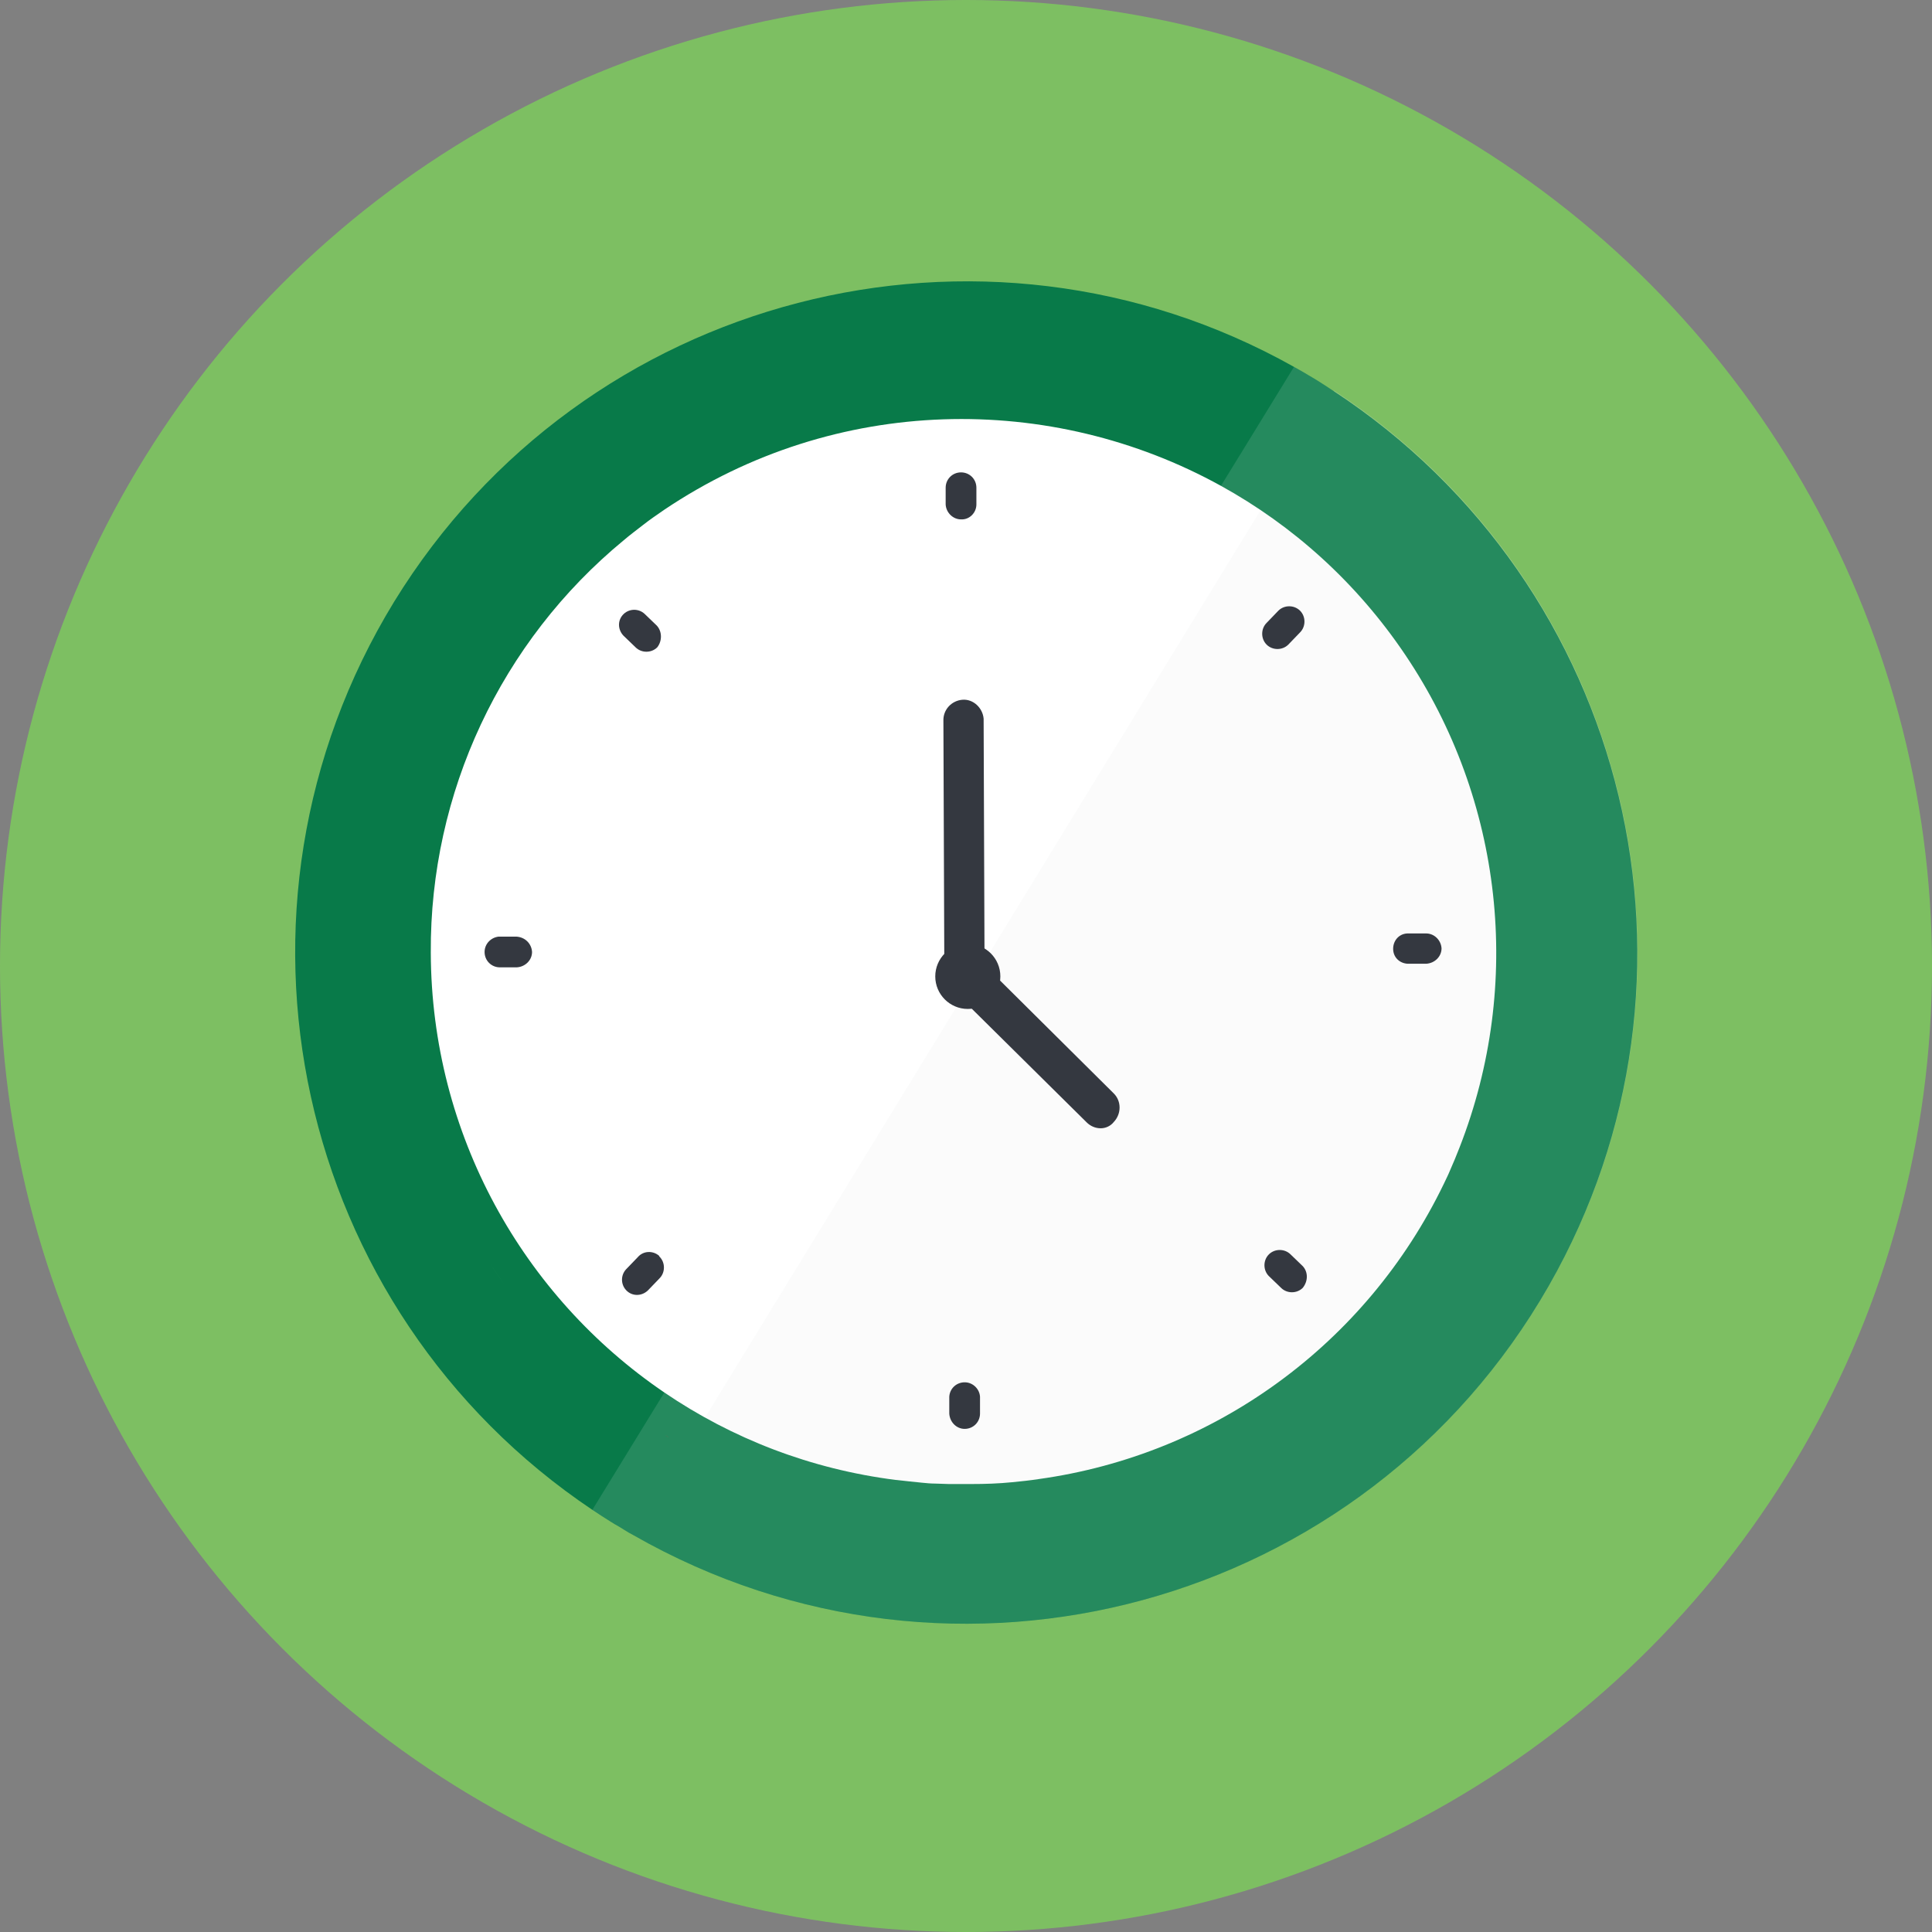
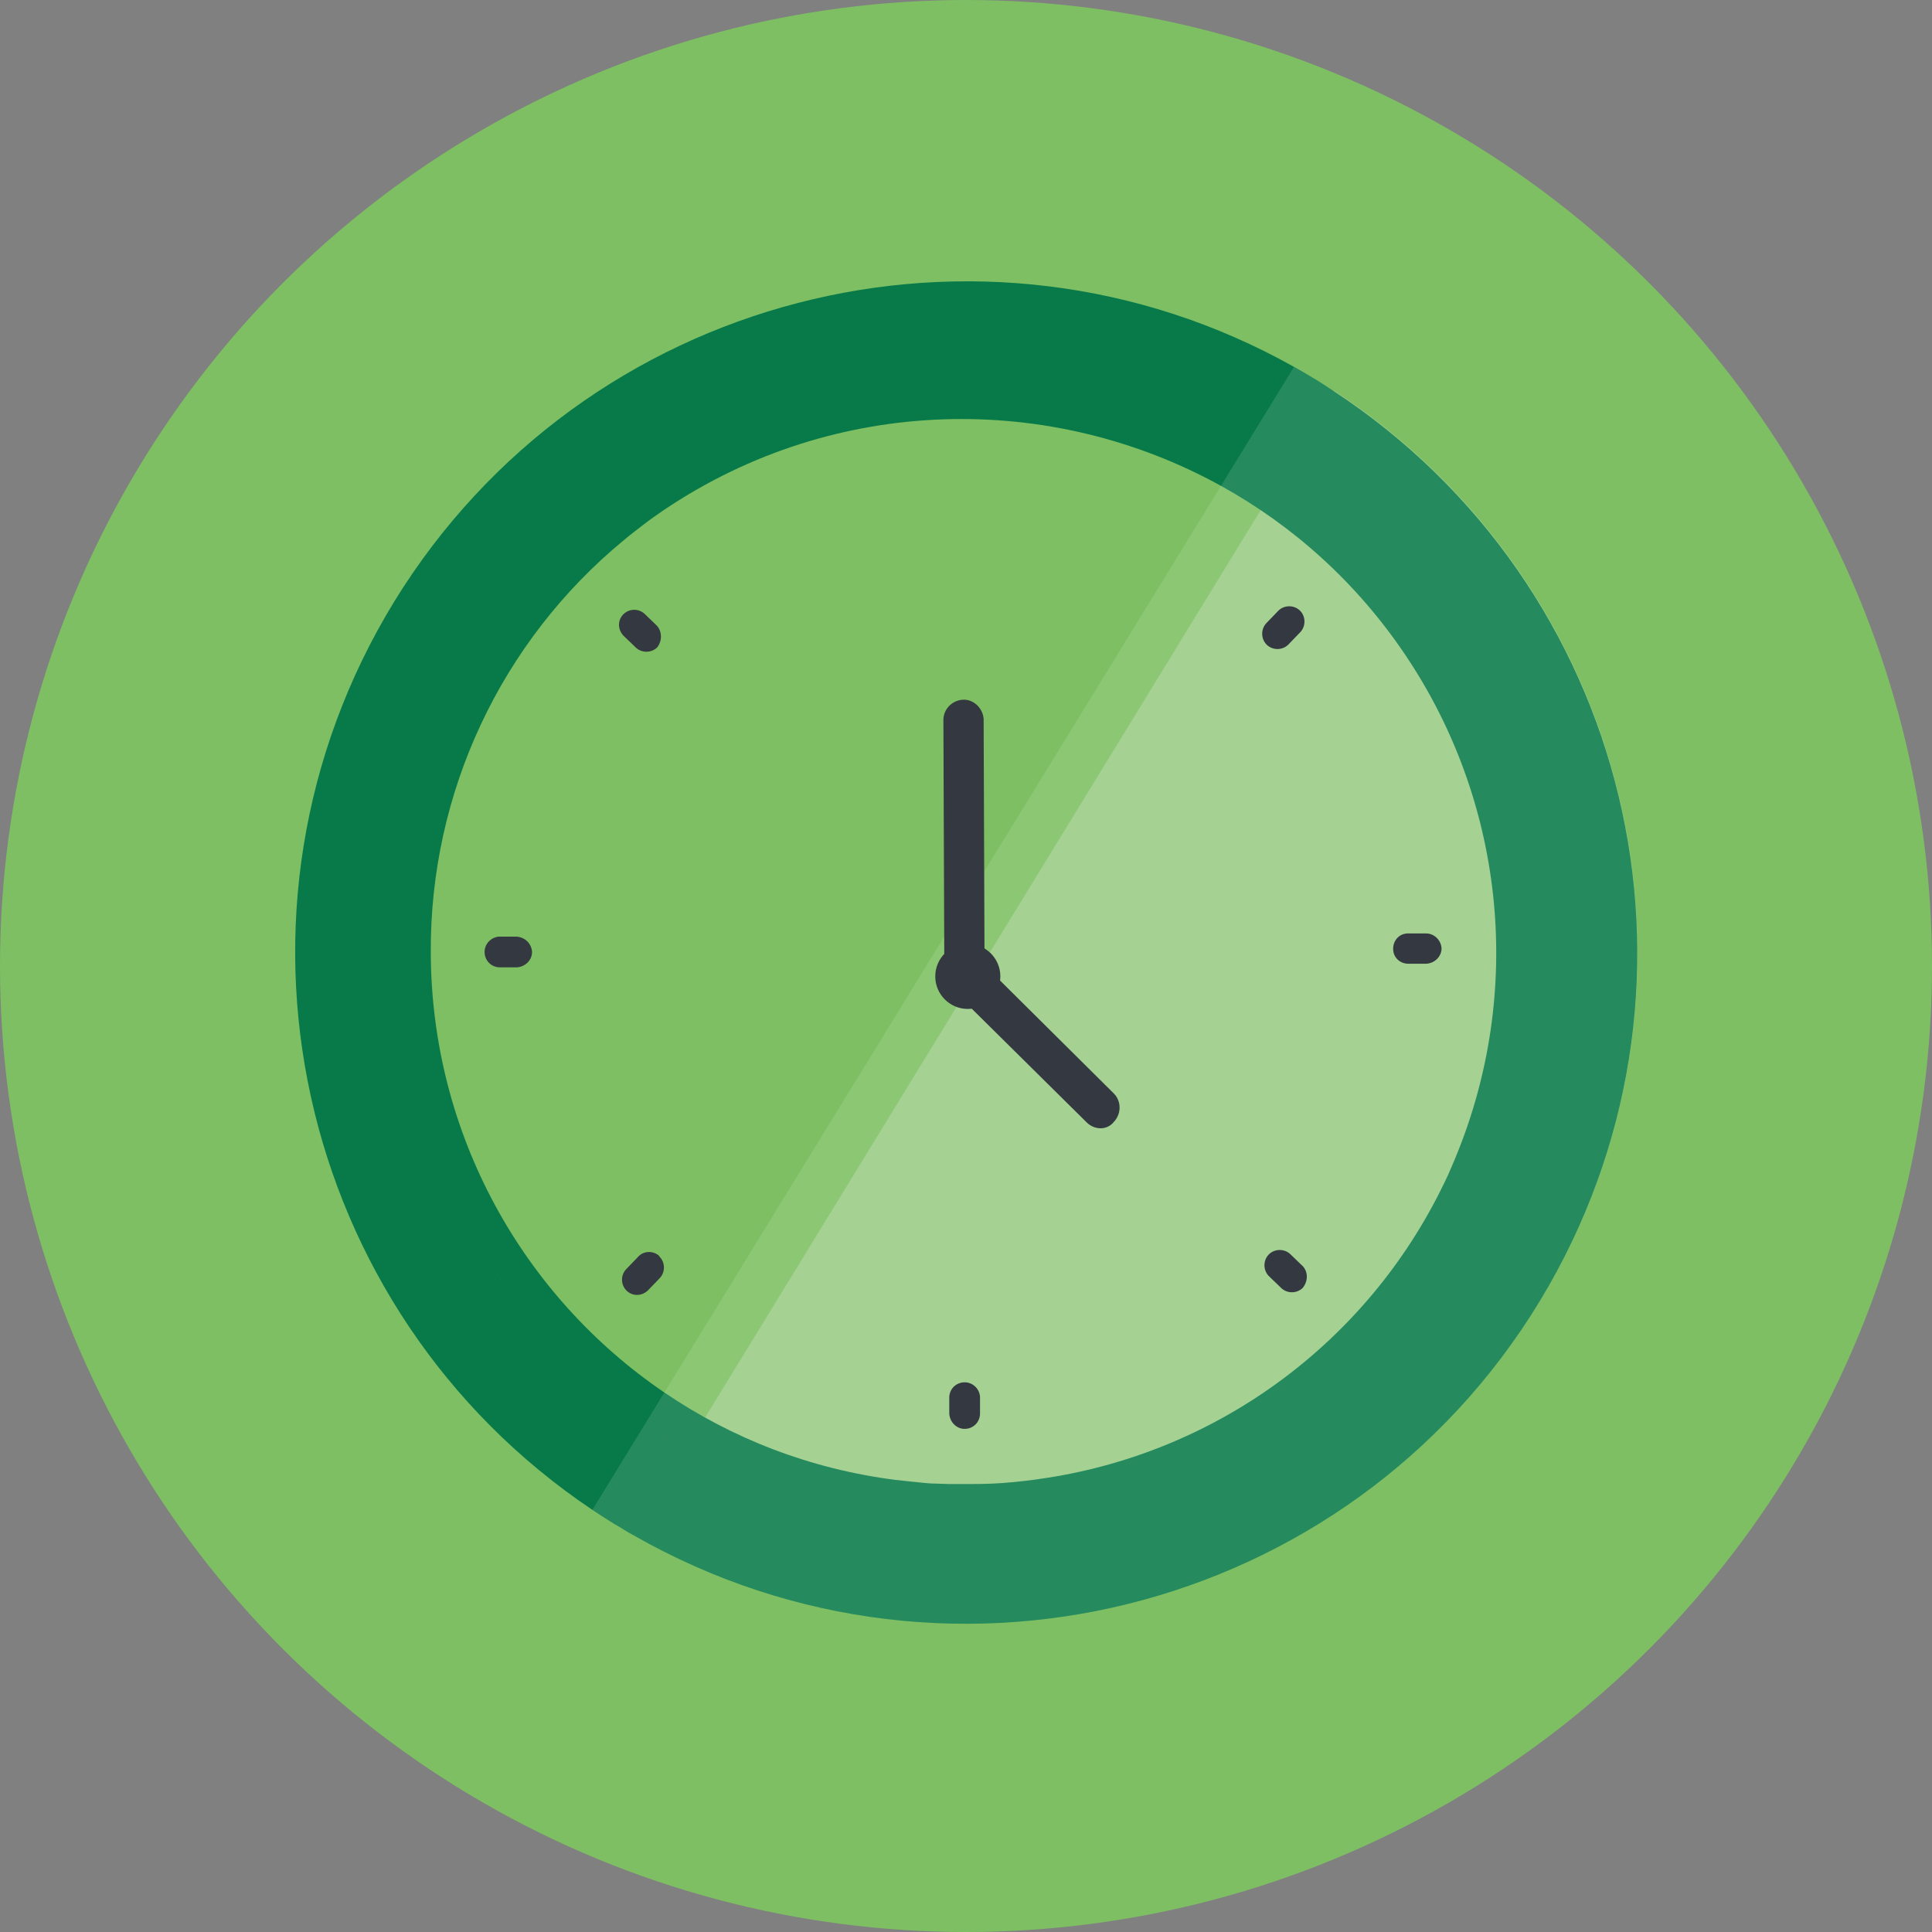
<svg xmlns="http://www.w3.org/2000/svg" id="Layer_7" width="427.4" height="427.4" viewBox="0 0 427.4 427.4">
  <rect x="0" y="0" width="427.4" height="427.4" fill="#808080" stroke="none" />
  <defs>
    <style>.cls-1{opacity:.12;}.cls-1,.cls-2{fill:#fff;}.cls-3{fill:#7dbf62;}.cls-4{fill:#087a49;}.cls-5{fill:#343840;}.cls-6{fill:#eff0f1;isolation:isolate;opacity:.25;}</style>
  </defs>
  <circle class="cls-3" cx="213.7" cy="213.7" r="213.7" />
-   <path class="cls-2" d="M319.43,275.38c-35.74,58.28-111.93,76.59-170.21,40.95-.3-.1-.59-.3-.89-.49-57.69-35.93-75.8-111.73-40.17-169.82,35.54-57.98,111.24-76.49,169.52-41.35,.2,.1,.59,.39,.89,.49,58.18,35.74,76.49,111.93,40.85,170.21Z" />
-   <path class="cls-5" d="M147.2,317.5c.2,.2,.5,.4,.9,.5-.3-.1-.6-.3-.9-.5Z" />
  <path class="cls-6" d="M340.4,288.2c-41.9,68.4-130.6,91.1-200.2,51.3l15.9-26.1,123-200.9,16-26.1c66.9,43.8,87.3,133.2,45.3,201.8Z" />
  <path class="cls-4" d="M295,86.5c-1.2-.8-2.4-1.6-3.7-2.4l-1-.6c-1.34-.81-2.68-1.59-4.04-2.34-69.13-38.79-157.18-16.23-199.06,51.94-41.73,68.19-22.04,156.72,43.84,200.91,1.37,.91,2.75,1.81,4.16,2.69,.4,.2,.6,.4,1,.6,1.3,.7,2.5,1.6,3.9,2.3,71.2,40.7,161.8,16,202.5-55.1,39-68.2,18.1-154.9-47.6-198ZM108.31,279.38c1.08,1.65,2.19,3.28,3.35,4.89-1.16-1.6-2.28-3.24-3.35-4.89Zm38.89,38.12c.3,.2,.6,.4,.9,.5-.4-.1-.7-.3-.9-.5Zm175.7-63.7c-.7,1.8-1.4,3.5-2.2,5.3-.4,1-.9,1.9-1.3,2.8-17.1,35.4-50.7,59.9-89.6,65.3-1.9,.3-3.9,.5-5.9,.7-3,.3-6,.4-9,.4h-5c-1,0-2-.1-3-.1s-2-.1-3-.2c-1-.1-1.9-.2-2.9-.3-1-.1-1.8-.2-2.7-.3h-.1c-18.92-2.39-36.32-9.2-51.23-19.35-31.27-21.25-51.53-57.09-51.67-97.25v-.1c-.2-35.3,15.5-68.8,42.7-91.2,1.4-1.2,2.9-2.3,4.3-3.4,1.4-1.1,3-2.2,4.6-3.3,38.02-25.58,85.63-26.07,123.2-5.32,15.89,8.77,29.98,21.34,40.8,37.42,21.6,32.1,26.1,72.8,12,108.9Z" />
  <path class="cls-1" d="M342.6,284.5c-40.7,71.1-131.3,95.8-202.5,55.1-1.4-.7-2.6-1.6-3.9-2.3-.4-.2-.6-.4-1-.6-1.41-.88-2.79-1.78-4.16-2.69l15.93-25.96,123.13-200.57,4.25-6.92,.03-.04,11.88-19.36c1.36,.75,2.7,1.53,4.04,2.34l1,.6c1.3,.8,2.5,1.6,3.7,2.4,65.7,43.1,86.6,129.8,47.6,198Z" />
  <circle class="cls-5" cx="214.1" cy="216" r="7.2" />
  <path class="cls-5" d="M213.4,217.6c-2.5,0-4.5-2-4.5-4.4h0l-.2-53.7c-.1-2.5,1.8-4.5,4.2-4.7s4.5,1.8,4.7,4.2v.4l.2,53.8c0,2.5-2,4.4-4.4,4.4h0Z" />
  <path class="cls-5" d="M213.4,316.1c-1.8,0-3.3-1.5-3.4-3.4v-3.7c.1-1.9,1.7-3.3,3.6-3.2,1.7,.1,3.1,1.5,3.2,3.2h0v3.7c0,1.9-1.5,3.4-3.4,3.4h0Z" />
-   <path class="cls-5" d="M212.6,114.9c-1.8,0-3.3-1.5-3.4-3.3v-3.7c0-1.9,1.5-3.4,3.4-3.4s3.4,1.5,3.4,3.4v3.7c0,1.8-1.5,3.4-3.4,3.3q0,.1,0,0h0Z" />
  <path class="cls-5" d="M318.9,209.8c0,1.8-1.5,3.3-3.4,3.4h-3.7c-1.9,.1-3.5-1.2-3.6-3.1-.1-1.9,1.2-3.5,3.1-3.6h4.2c1.8,0,3.3,1.5,3.4,3.3Z" />
  <path class="cls-5" d="M117.7,210.6c0,1.8-1.5,3.3-3.4,3.4h-3.7c-1.9,0-3.4-1.5-3.4-3.4,0-1.8,1.4-3.2,3.1-3.4h3.9c2,.1,3.4,1.6,3.5,3.4Z" />
  <path class="cls-5" d="M288.2,284.9c-1.3,1.3-3.5,1.3-4.8,0l-2.7-2.6c-1.3-1.3-1.3-3.5,0-4.8s3.5-1.3,4.8,0h0l2.7,2.6c1.2,1.3,1.2,3.3,0,4.8h0Z" />
-   <path class="cls-5" d="M145.4,143.2c-1.3,1.3-3.5,1.3-4.8,0l-2.7-2.6c-1.3-1.4-1.3-3.5,.1-4.8,1.3-1.2,3.3-1.2,4.6,0l2.7,2.6c1.2,1.3,1.2,3.4,.1,4.8Z" />
+   <path class="cls-5" d="M145.4,143.2c-1.3,1.3-3.5,1.3-4.8,0l-2.7-2.6c-1.3-1.4-1.3-3.5,.1-4.8,1.3-1.2,3.3-1.2,4.6,0l2.7,2.6c1.2,1.3,1.2,3.4,.1,4.8" />
  <path class="cls-5" d="M287.6,135.1c1.3,1.3,1.3,3.5,0,4.8l-2.6,2.7c-1.3,1.3-3.5,1.3-4.8,0s-1.3-3.5,0-4.8h0l2.6-2.7c1.3-1.3,3.5-1.3,4.8,0Z" />
  <path class="cls-5" d="M145.9,278c1.3,1.3,1.3,3.5,0,4.8l-2.6,2.7c-1.4,1.3-3.5,1.3-4.8-.1-1.2-1.3-1.2-3.3,0-4.6l2.6-2.7c1.2-1.4,3.3-1.5,4.7-.3,0,.1,.1,.2,.1,.2Z" />
  <path class="cls-5" d="M243.5,249.6c-1.2,0-2.3-.5-3.1-1.3l-28.1-27.8c-1.7-1.7-1.7-4.5,0-6.3,1.6-1.6,4.2-1.7,5.9-.3l.2,.2,28,27.8c1.7,1.7,1.7,4.5,0,6.3-.7,.9-1.8,1.4-2.9,1.4h0Z" />
  <path class="cls-5" d="M147.2,317.5c.2,.2,.5,.4,.9,.5-.3-.1-.6-.3-.9-.5Z" />
</svg>